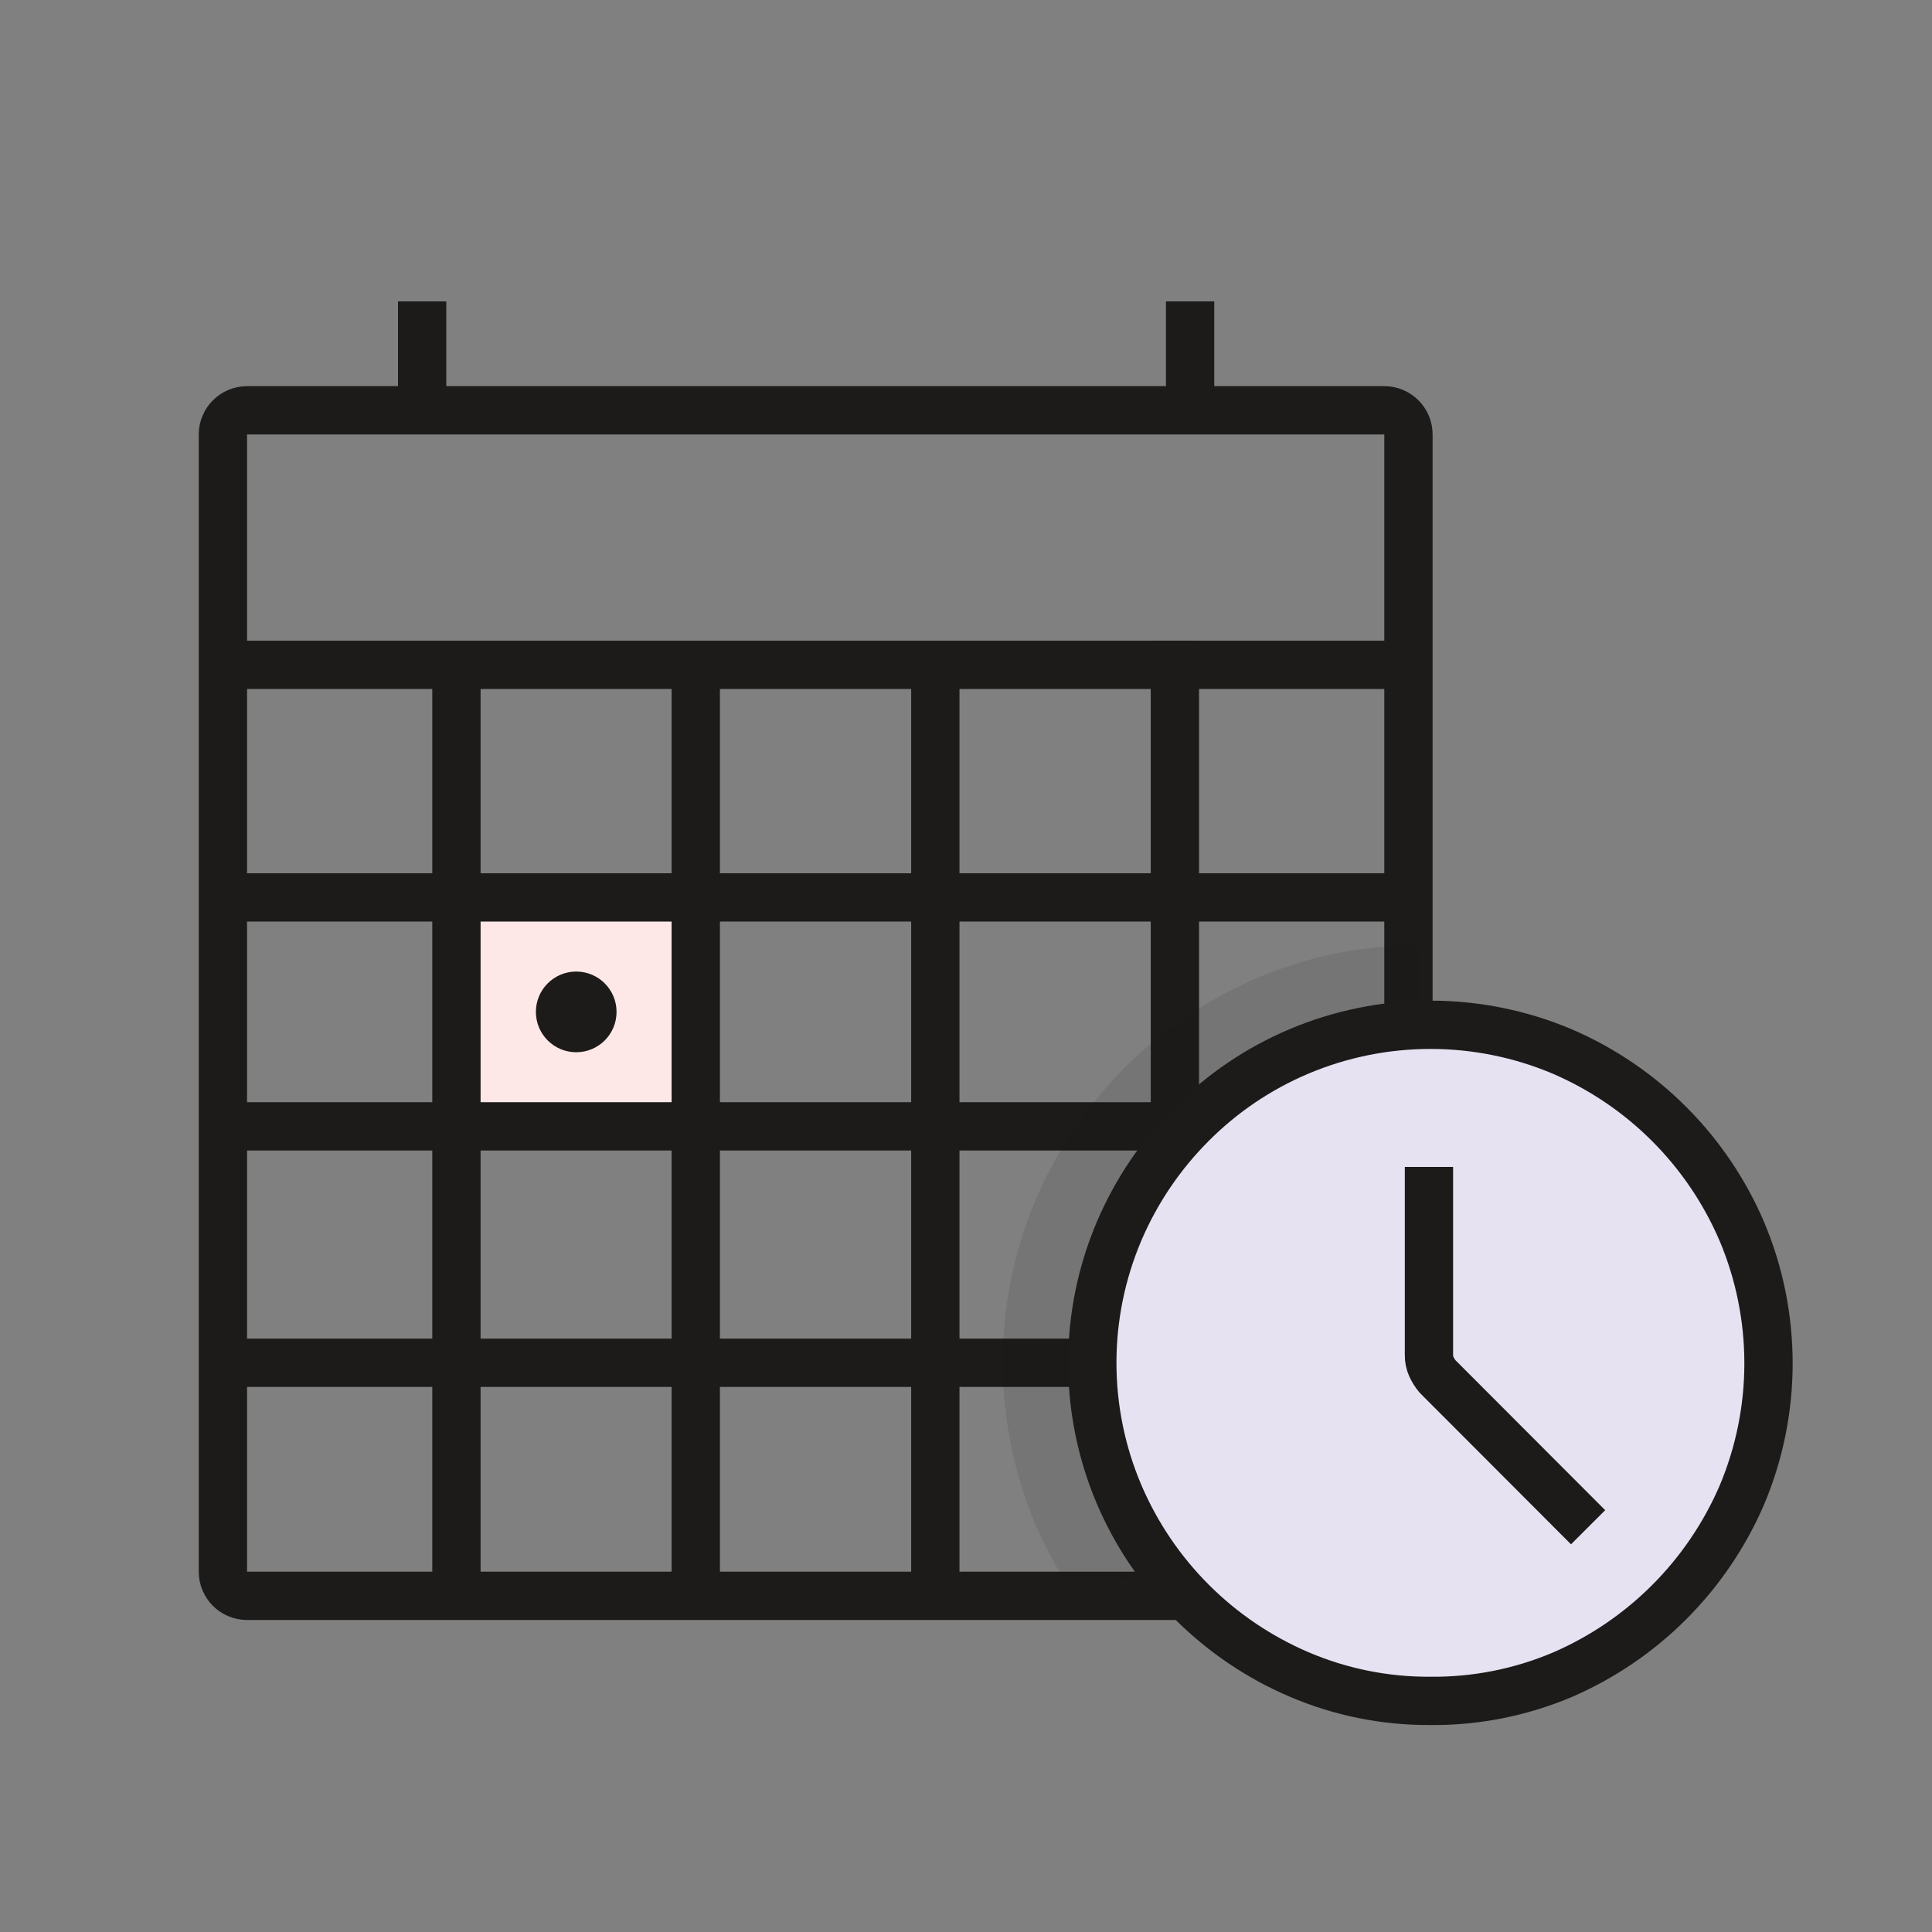
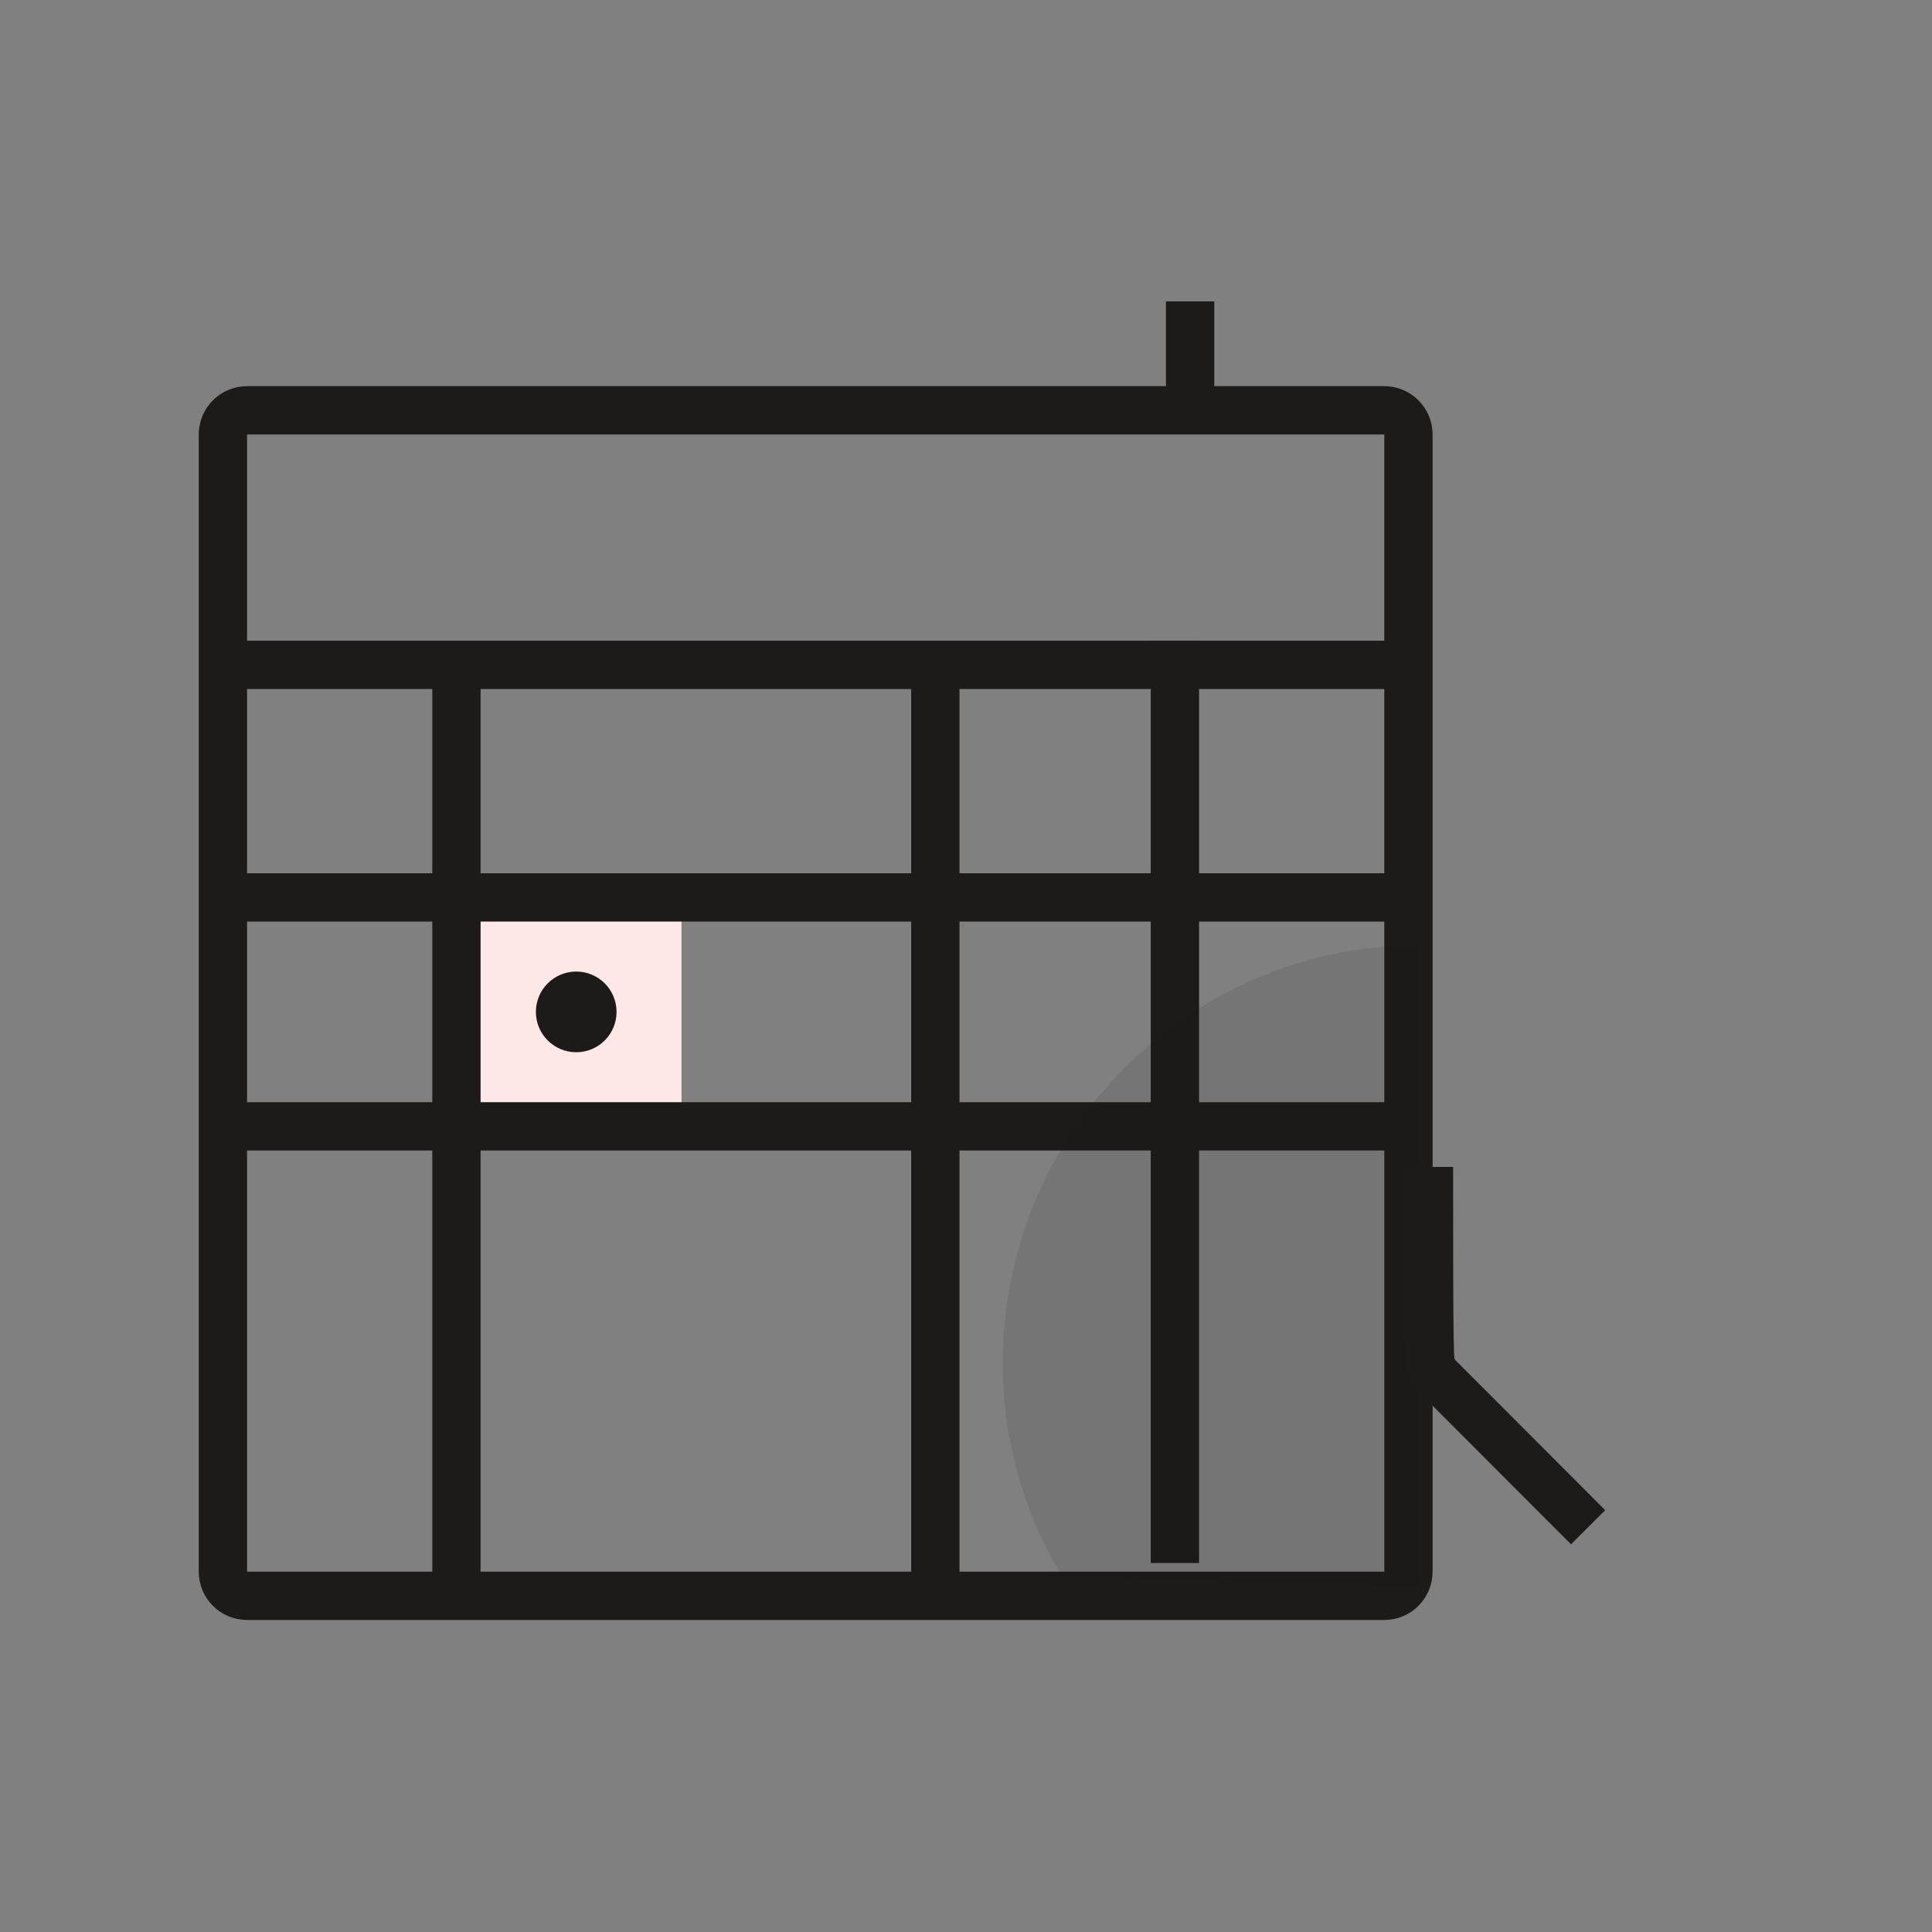
<svg xmlns="http://www.w3.org/2000/svg" width="80" height="80" viewBox="0 0 80 80" fill="none">
  <rect x="0" y="0" width="80" height="80" fill="#808080" stroke="none" />
  <path d="M28.22 37.53H19.49V46.26H28.22V37.53Z" fill="#FEE7E7" />
  <path d="M48.65 26.53V64.72" stroke="#1C1B1A" stroke-width="2" stroke-miterlimit="10" />
  <path d="M8.95 37.16H58.6" stroke="#1C1B1A" stroke-width="2" stroke-miterlimit="10" />
  <path d="M8.95 46.64H58.6" stroke="#1C1B1A" stroke-width="2" stroke-miterlimit="10" />
-   <path d="M8.95 56.43H58.6" stroke="#1C1B1A" stroke-width="2" stroke-miterlimit="10" />
  <path d="M57.321 16.99H10.23C9.678 16.99 9.23 17.438 9.23 17.99V65.08C9.23 65.632 9.678 66.08 10.23 66.08H57.321C57.873 66.08 58.321 65.632 58.321 65.08V17.99C58.321 17.438 57.873 16.99 57.321 16.99Z" stroke="#1C1B1A" stroke-width="2" stroke-miterlimit="10" />
-   <path d="M17.48 12.48V16.991" stroke="#1C1B1A" stroke-width="2" stroke-linejoin="round" />
  <path d="M49.28 12.48V16.991" stroke="#1C1B1A" stroke-width="2" stroke-linejoin="round" />
  <path d="M8.66 27.53H58.31" stroke="#1C1B1A" stroke-width="2" stroke-miterlimit="10" />
  <path opacity="0.1" d="M58.75 65.67L44 65.3C43.578 64.606 43.203 63.885 42.88 63.14C41.983 61.011 41.52 58.725 41.52 56.415C41.52 54.105 41.983 51.818 42.88 49.69C44.629 45.575 47.895 42.291 52 40.52C54.121 39.602 56.41 39.135 58.72 39.15L58.75 65.67Z" fill="#1C1B1A" />
-   <path d="M59.23 70.43C57.357 70.442 55.502 70.068 53.78 69.33C50.434 67.895 47.77 65.227 46.34 61.88C45.607 60.157 45.23 58.303 45.23 56.43C45.23 54.557 45.607 52.704 46.34 50.98C47.047 49.322 48.065 47.815 49.34 46.54C50.612 45.262 52.12 44.243 53.78 43.54C55.506 42.81 57.361 42.434 59.235 42.434C61.109 42.434 62.964 42.81 64.69 43.54C68.035 44.98 70.699 47.651 72.13 51C72.856 52.725 73.23 54.578 73.23 56.45C73.23 58.322 72.856 60.175 72.13 61.9C70.691 65.242 68.029 67.907 64.69 69.35C62.963 70.08 61.105 70.448 59.23 70.43Z" fill="#E7E2F2" stroke="#1C1B1A" stroke-width="2" stroke-miterlimit="10" />
-   <path d="M59.17 48.32V56.11C59.167 56.276 59.202 56.44 59.27 56.59C59.336 56.733 59.42 56.868 59.52 56.99L65.76 63.24" stroke="#1C1B1A" stroke-width="2" stroke-miterlimit="10" />
+   <path d="M59.17 48.32C59.167 56.276 59.202 56.44 59.27 56.59C59.336 56.733 59.42 56.868 59.52 56.99L65.76 63.24" stroke="#1C1B1A" stroke-width="2" stroke-miterlimit="10" />
  <path d="M38.73 27.52V65.71" stroke="#1C1B1A" stroke-width="2" stroke-miterlimit="10" />
-   <path d="M28.81 28.02V66.21" stroke="#1C1B1A" stroke-width="2" stroke-miterlimit="10" />
  <path d="M18.9 28.02V66.21" stroke="#1C1B1A" stroke-width="2" stroke-miterlimit="10" />
  <path d="M23.86 43.571C24.783 43.571 25.53 42.823 25.53 41.901C25.53 40.978 24.783 40.23 23.86 40.23C22.938 40.23 22.19 40.978 22.19 41.901C22.19 42.823 22.938 43.571 23.86 43.571Z" fill="#1C1B1A" />
</svg>